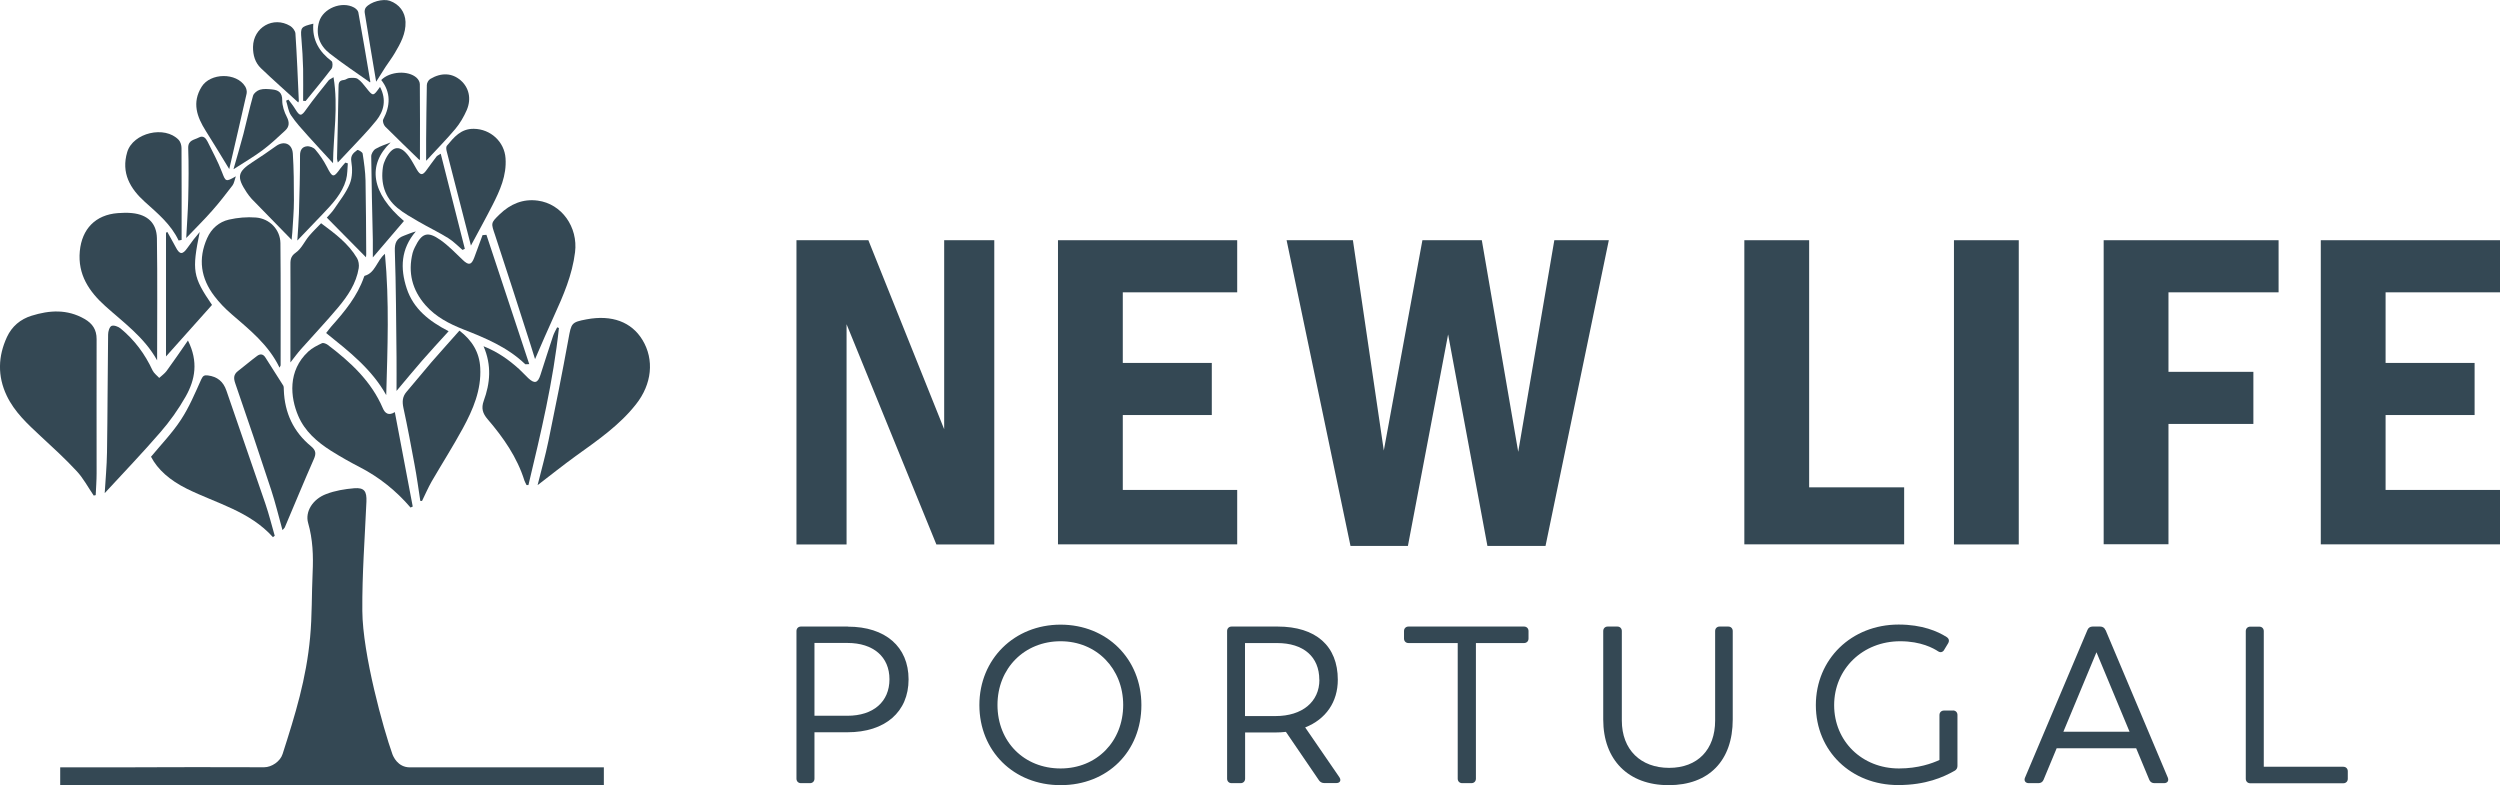
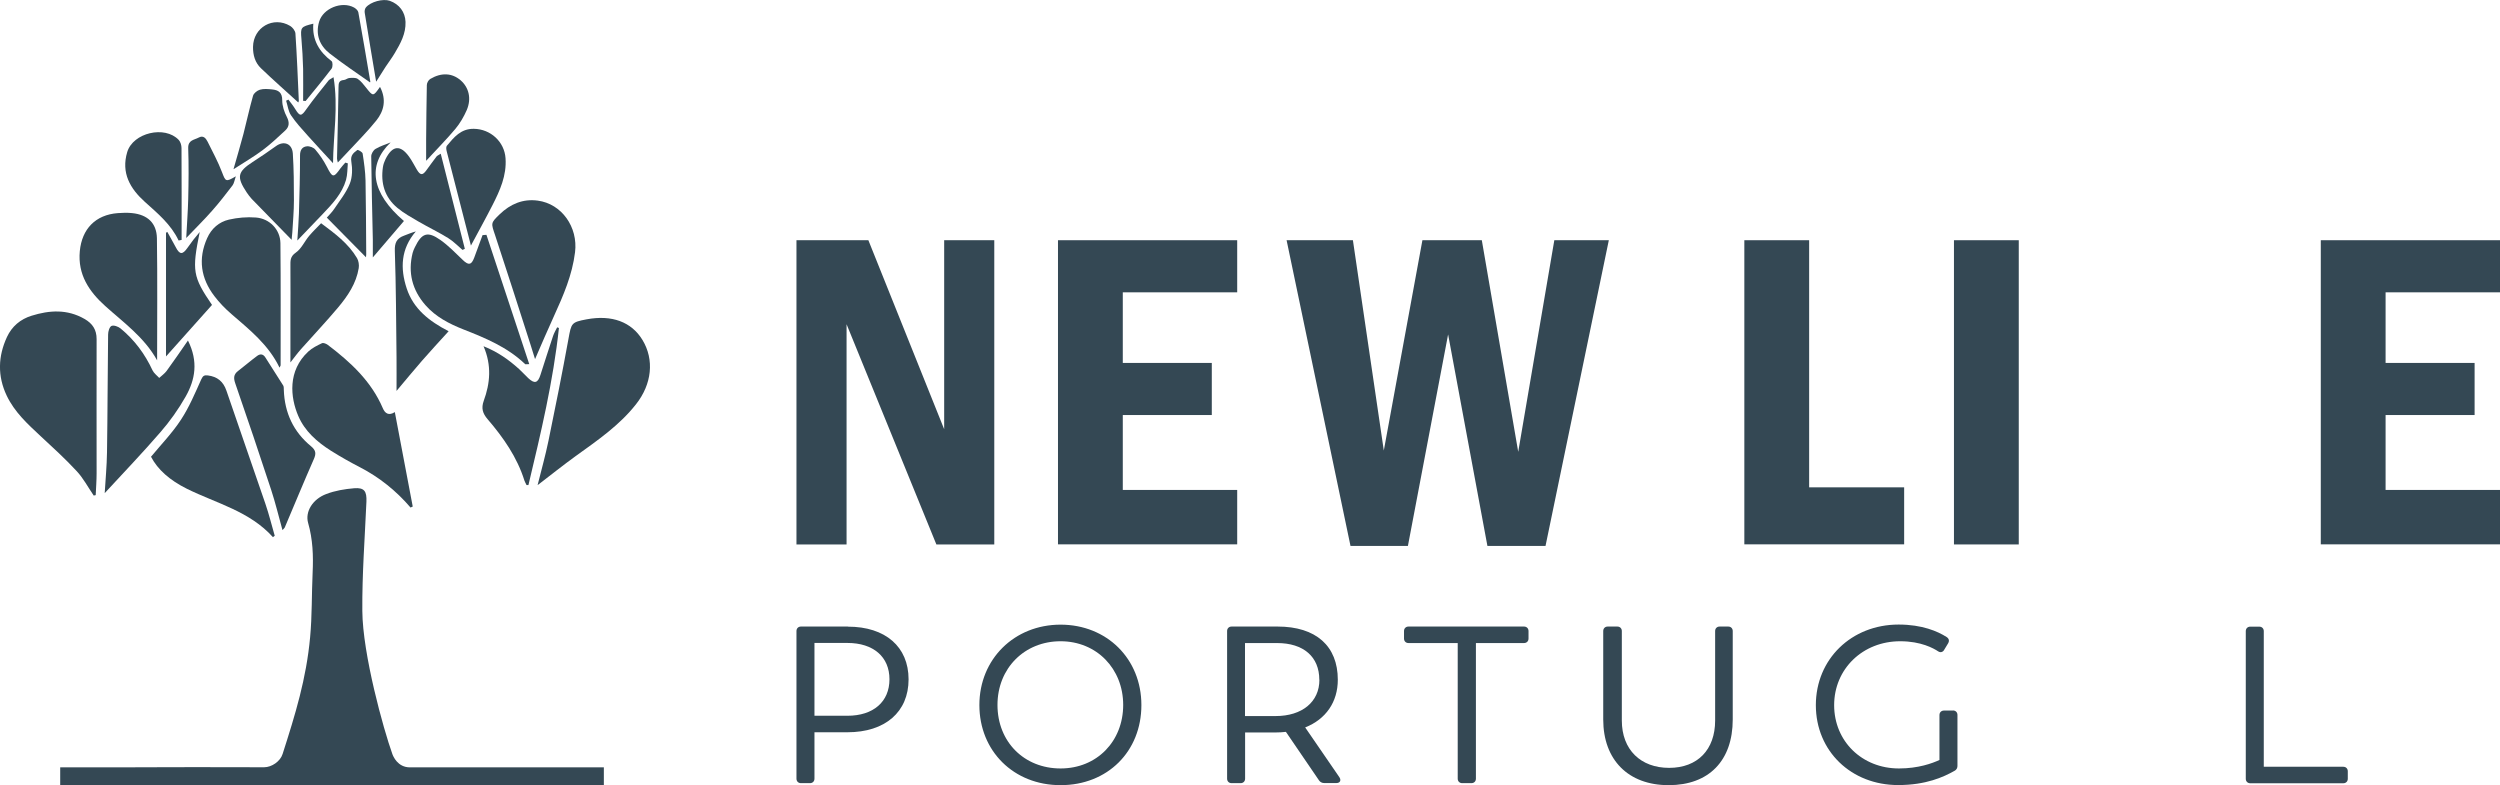
<svg xmlns="http://www.w3.org/2000/svg" id="Layer_2" width="249.98" height="78.51" viewBox="0 0 249.98 78.51">
  <defs>
    <style>.cls-1{fill:#344854;}</style>
  </defs>
  <g id="Layer_1-2">
    <path class="cls-1" d="M60.38,78.5H6.02s0,0,0,0,0-1.18,0-1.77h1.16c13.08,0,6.15-.04,19.23-.01,.76,0,1.62-.59,1.85-1.33,1.27-3.96,2.37-7.52,2.75-11.68,.2-2.14,.15-4.3,.25-6.45,.08-1.68,.02-3.33-.45-4.97-.32-1.12,.45-2.38,1.81-2.89,.88-.34,1.85-.5,2.8-.58,1.02-.08,1.26,.31,1.22,1.34-.16,3.64-.44,7.29-.41,10.93,.03,4.33,2.12,11.85,3,14.3,.08,.23,.53,1.33,1.74,1.34,.18,0,6.45,0,19.41,0v1.77Z" />
    <path class="cls-1" d="M84.78,62.65h-4.69c-.26,0-.45,.18-.45,.45v14.76c0,.26,.18,.45,.45,.45h.9c.26,0,.45-.18,.45-.45v-4.64h3.3c3.77,0,6.11-2.03,6.11-5.29s-2.32-5.27-6.06-5.27Zm4.16,5.27c0,2.25-1.61,3.65-4.2,3.65h-3.3v-7.28h3.3c2.59,0,4.2,1.39,4.2,3.63Z" />
    <path class="cls-1" d="M106.05,62.46c-4.63,0-8.12,3.45-8.12,8.04s3.42,8.01,8.12,8.01,8.08-3.37,8.08-8.01-3.47-8.04-8.08-8.04Zm0,14.38c-3.65,0-6.31-2.67-6.31-6.35s2.71-6.37,6.31-6.37,6.26,2.74,6.26,6.37-2.63,6.35-6.26,6.35Z" />
    <path class="cls-1" d="M130.5,72.74c2.08-.82,3.27-2.55,3.27-4.77,0-3.38-2.19-5.32-6.02-5.32h-4.6c-.26,0-.45,.18-.45,.45v14.76c0,.26,.18,.45,.45,.45h.9c.26,0,.45-.18,.45-.45v-4.62h3.06c.35,0,.68-.02,1.02-.06l3.31,4.85c.11,.17,.31,.27,.52,.27h1.21c.18,0,.31-.06,.37-.17,.04-.08,.07-.21-.06-.41l-3.42-4.98Zm1.43-4.77c0,2.21-1.72,3.63-4.38,3.63h-3.06v-7.3h3.21c2.64,0,4.22,1.37,4.22,3.67Z" />
    <path class="cls-1" d="M152.4,62.65h-11.56c-.26,0-.45,.18-.45,.45v.75c0,.26,.18,.45,.45,.45h4.92v13.56c0,.26,.18,.45,.45,.45h.92c.26,0,.45-.18,.45-.45v-13.56h4.81c.26,0,.45-.18,.45-.45v-.75c0-.26-.18-.45-.45-.45Z" />
    <path class="cls-1" d="M172.83,62.65h-.88c-.26,0-.45,.18-.45,.45v8.95c0,2.92-1.76,4.73-4.6,4.73s-4.73-1.81-4.73-4.73v-8.95c0-.26-.18-.45-.45-.45h-.96c-.26,0-.45,.18-.45,.45v8.84c0,4.05,2.51,6.57,6.54,6.57s6.41-2.45,6.41-6.57v-8.84c0-.26-.18-.45-.45-.45Z" />
    <path class="cls-1" d="M195.3,71.05h-.92c-.26,0-.45,.18-.45,.45v4.49c-.7,.33-2.11,.85-4.05,.85-3.69,0-6.48-2.72-6.48-6.33s2.84-6.39,6.61-6.39c2.08,0,3.34,.71,3.79,1.01,.14,.09,.26,.09,.33,.07,.11-.03,.21-.1,.27-.22l.4-.66c.14-.25,.08-.47-.15-.62-.89-.57-2.45-1.25-4.8-1.25-4.72,0-8.28,3.46-8.28,8.06s3.54,7.99,8.23,7.99c2.79,0,4.55-.81,5.63-1.42,.27-.15,.3-.35,.3-.52v-5.07c0-.26-.18-.45-.45-.45Z" />
-     <path class="cls-1" d="M210.52,62.99c-.08-.21-.27-.34-.51-.34h-.77c-.24,0-.43,.13-.51,.34l-6.25,14.78c-.06,.14-.05,.28,.02,.38,.07,.1,.2,.16,.36,.16h.97c.24,0,.43-.13,.51-.34l1.31-3.15h7.95l1.31,3.15c.08,.21,.27,.34,.51,.34h.97c.16,0,.29-.06,.36-.16,.07-.1,.07-.23,.02-.38l-6.23-14.77Zm2.41,10.18h-6.61l3.31-7.95,3.31,7.95Z" />
    <path class="cls-1" d="M234.31,76.67h-7.95v-13.56c0-.26-.18-.45-.45-.45h-.9c-.26,0-.45,.18-.45,.45v14.76c0,.26,.18,.45,.45,.45h9.3c.26,0,.45-.18,.45-.45v-.75c0-.26-.18-.45-.45-.45Z" />
    <path class="cls-1" d="M79.64,24.02h7.19l7.58,18.9V24.02h5.01v30.42h-5.79l-8.98-22.02v22.02h-5.01V24.02Z" />
    <path class="cls-1" d="M105.79,24.02h17.92v5.21h-11.44v7.06h8.9v5.21h-8.9v7.49h11.44v5.44h-17.92V24.02Z" />
    <path class="cls-1" d="M128.65,24.02h6.63l3.09,21.03,3.86-21.03h5.94l3.64,21.16,3.61-21.16h5.45l-6.33,30.57h-5.81l-3.93-21.15-4.02,21.15h-5.74l-6.39-30.57Z" />
    <path class="cls-1" d="M174.42,24.02h6.48v24.71h9.5v5.7h-15.98V24.02Z" />
    <path class="cls-1" d="M195.38,24.02h6.48v30.42h-6.48V24.02Z" />
-     <path class="cls-1" d="M210.35,24.02h17.49v5.21h-11.01v7.95h8.49v5.21h-8.49v12.03h-6.48V24.02Z" />
    <path class="cls-1" d="M232.06,24.02h17.92v5.21h-11.44v7.06h8.9v5.21h-8.9v7.49h11.44v5.44h-17.92V24.02Z" />
    <g>
      <path class="cls-1" d="M9.37,49.55c-.57-.83-1.04-1.74-1.72-2.46-1.13-1.22-2.37-2.35-3.59-3.48-1.3-1.21-2.61-2.41-3.39-4.05-.93-1.96-.87-3.93,.03-5.87,.49-1.05,1.33-1.77,2.46-2.12,1.8-.56,3.56-.67,5.29,.32,.8,.46,1.21,1.07,1.21,2.01-.01,4.48,0,8.95,0,13.43,0,.73-.06,1.46-.09,2.18-.06,.01-.13,.03-.19,.04Z" />
      <path class="cls-1" d="M53.76,48.49c.38-1.52,.78-2.95,1.08-4.4,.7-3.39,1.38-6.79,2-10.19,.29-1.59,.28-1.68,1.82-1.97,2.51-.47,4.48,.25,5.58,2.06,1.2,1.98,.95,4.42-.65,6.44-1.67,2.12-3.87,3.62-6.02,5.17-1.26,.91-2.48,1.89-3.8,2.9Z" />
      <path class="cls-1" d="M39.48,41.21c.61,3.21,1.2,6.32,1.79,9.44-.07,.03-.15,.07-.22,.1-1.43-1.67-3.11-3.02-5.06-4.03-.99-.51-1.96-1.06-2.9-1.65-1.38-.88-2.61-1.94-3.27-3.49-.78-1.82-1.09-4.5,1.02-6.44,.38-.35,.87-.59,1.35-.82,.14-.07,.43,.05,.58,.16,2.28,1.73,4.35,3.63,5.51,6.34,.21,.5,.58,.79,1.21,.38Z" />
      <path class="cls-1" d="M27.3,53.72c-2.33-2.6-5.64-3.38-8.6-4.84-1.75-.87-2.93-1.93-3.6-3.21,1.02-1.23,2.14-2.39,3-3.71,.82-1.25,1.41-2.66,2.03-4.04,.17-.37,.32-.42,.66-.38,.94,.12,1.54,.61,1.85,1.52,1.29,3.78,2.61,7.54,3.9,11.32,.36,1.05,.62,2.12,.93,3.19-.06,.05-.13,.1-.19,.15Z" />
      <path class="cls-1" d="M27.95,36.76c-1.1-2.29-2.99-3.78-4.8-5.35-.63-.54-1.22-1.15-1.72-1.81-1.35-1.77-1.64-3.71-.72-5.78,.43-.97,1.19-1.63,2.18-1.86,.87-.2,1.81-.28,2.7-.21,1.38,.11,2.43,1.21,2.45,2.56,.04,4.07,.02,8.15,.02,12.22,0,.04-.04,.08-.11,.23Z" />
      <path class="cls-1" d="M18.79,34.04c1.06,2.12,.73,3.93-.23,5.62-.72,1.27-1.58,2.48-2.54,3.58-1.78,2.06-3.67,4.03-5.55,6.07,.08-1.35,.21-2.72,.23-4.09,.06-3.92,.06-7.85,.11-11.77,0-.3,.13-.76,.34-.86,.22-.1,.67,.06,.9,.25,1.39,1.14,2.44,2.55,3.2,4.19,.14,.29,.44,.51,.67,.76,.25-.23,.54-.43,.74-.7,.69-.95,1.36-1.92,2.14-3.05Z" />
      <path class="cls-1" d="M15.71,36.03c-1.27-2.29-3.33-3.76-5.19-5.43-1.62-1.46-2.76-3.15-2.54-5.49,.21-2.22,1.57-3.63,3.8-3.8,.48-.04,.97-.05,1.44,0,1.53,.16,2.44,.99,2.47,2.51,.06,4.07,.02,8.14,.02,12.21Z" />
      <path class="cls-1" d="M48.64,23.48c1.42,4.28,2.83,8.56,4.28,12.93-.28,0-.37,.03-.41,0-1.76-1.69-3.95-2.6-6.17-3.47-1.42-.56-2.78-1.26-3.8-2.43-1.32-1.51-1.77-3.26-1.28-5.22,.05-.19,.13-.38,.22-.56,.69-1.43,1.27-1.64,2.55-.74,.82,.58,1.52,1.31,2.25,2.01,.57,.55,.86,.51,1.14-.24,.28-.75,.55-1.5,.83-2.25,.13,0,.27-.02,.4-.03Z" />
      <path class="cls-1" d="M53.5,35.91c-.16-.51-.29-.96-.44-1.41-1.18-3.66-2.34-7.32-3.55-10.97-.41-1.23-.47-1.21,.46-2.11,1.06-1.02,2.32-1.56,3.8-1.36,2.4,.32,4.04,2.65,3.73,5.16-.28,2.28-1.17,4.33-2.11,6.39-.64,1.39-1.24,2.81-1.89,4.3Z" />
-       <path class="cls-1" d="M42.03,50.1c-.19-1.22-.35-2.44-.58-3.65-.35-1.89-.7-3.78-1.11-5.66-.13-.62-.11-1.12,.31-1.61,.84-.98,1.65-1.98,2.49-2.96,.91-1.05,1.84-2.07,2.8-3.16,1.26,.97,2,2.16,2.08,3.72,.12,2.22-.72,4.17-1.74,6.05-.98,1.8-2.08,3.53-3.11,5.3-.36,.63-.65,1.31-.97,1.96-.06,0-.12,0-.18,0Z" />
      <path class="cls-1" d="M28.24,52.99c-.38-1.38-.7-2.71-1.12-3.99-1.17-3.56-2.36-7.11-3.59-10.65-.19-.54-.18-.91,.28-1.26,.64-.49,1.25-1.02,1.9-1.5,.28-.21,.59-.23,.83,.16,.58,.94,1.2,1.86,1.78,2.8,.07,.12,.05,.3,.06,.45,.08,2.28,.96,4.18,2.73,5.63,.49,.41,.51,.74,.27,1.28-1,2.27-1.94,4.56-2.91,6.84-.03,.06-.09,.11-.22,.25Z" />
      <path class="cls-1" d="M32.09,22.31c1.4,1.04,2.74,2.03,3.61,3.5,.16,.27,.22,.68,.17,1-.25,1.53-1.09,2.77-2.05,3.92-1.2,1.43-2.49,2.79-3.73,4.19-.38,.43-.71,.89-1.05,1.32,0-1.44,0-2.87,0-4.29,0-1.77,.02-3.54,0-5.31,0-.56-.05-.98,.55-1.39,.55-.38,.86-1.11,1.31-1.65,.37-.44,.79-.84,1.22-1.29Z" />
      <path class="cls-1" d="M55.89,32.79c-.57,5.32-1.81,10.52-3.05,15.71-.06,0-.13,0-.19,0-.07-.15-.16-.29-.21-.44-.73-2.34-2.11-4.31-3.68-6.14-.49-.57-.66-1.09-.39-1.84,.64-1.75,.81-3.54-.02-5.46,1.45,.58,2.54,1.37,3.55,2.28,.32,.29,.6,.61,.92,.91,.63,.59,.96,.5,1.22-.32,.42-1.3,.83-2.6,1.26-3.89,.1-.3,.27-.58,.41-.87,.06,.02,.13,.05,.19,.07Z" />
      <path class="cls-1" d="M44.07,15.37c.82,3.24,1.62,6.37,2.41,9.51l-.23,.11c-.48-.4-.91-.86-1.43-1.18-.97-.6-2-1.09-2.98-1.66-.72-.42-1.46-.83-2.1-1.36-1.28-1.06-1.69-2.48-1.45-4.09,.04-.27,.14-.54,.26-.79,.69-1.37,1.47-1.46,2.35-.25,.3,.41,.52,.87,.78,1.3,.35,.59,.58,.6,.98,.03,.33-.45,.65-.9,.99-1.34,.05-.07,.15-.11,.42-.28Z" />
      <path class="cls-1" d="M47.09,24.56c-.79-3.07-1.61-6.24-2.42-9.42-.05-.18-.08-.45,.01-.56,.71-.85,1.4-1.72,2.7-1.7,1.66,.02,3.06,1.28,3.17,2.95,.12,1.72-.56,3.22-1.31,4.69-.71,1.39-1.47,2.76-2.16,4.05Z" />
-       <path class="cls-1" d="M38.61,39.49c-1.45-2.59-3.71-4.35-6-6.19,.21-.26,.36-.48,.54-.68,1.32-1.48,2.58-3,3.24-4.91,.02-.05,.04-.12,.07-.13,1.07-.29,1.18-1.47,2.03-2.2,.45,4.78,.26,9.43,.13,14.12Z" />
      <path class="cls-1" d="M17.86,24.05c-.76-1.61-2.09-2.71-3.37-3.86-1.48-1.33-2.39-2.9-1.77-4.98,.58-1.94,3.76-2.69,5.15-1.22,.18,.19,.28,.54,.28,.82,.02,3.06,.01,6.12,.01,9.18-.11,.02-.21,.04-.32,.06Z" />
      <path class="cls-1" d="M16.6,35.64v-12.37s.09-.06,.13-.08c.28,.51,.57,1.01,.84,1.52,.39,.76,.68,.78,1.17,.08,.38-.55,.79-1.08,1.23-1.59-.79,3.88-.7,4.46,1.23,7.29-1.52,1.7-3.06,3.42-4.6,5.15Z" />
      <path class="cls-1" d="M29.16,23.98c-1.34-1.37-2.67-2.73-3.99-4.09-.19-.2-.35-.43-.51-.66-1.02-1.54-.91-2.05,.6-3.03,.79-.51,1.56-1.03,2.32-1.58,.79-.58,1.63-.28,1.7,.73,.1,1.56,.11,3.13,.11,4.7,0,1.06-.1,2.12-.16,3.18-.02,.29-.06,.57-.07,.75Z" />
      <path class="cls-1" d="M39.65,39.09c0-1.16,.01-2.26,0-3.36-.04-3.54-.05-7.09-.17-10.63-.03-.84,.2-1.28,.93-1.54,.37-.14,.74-.3,1.17-.42-1.5,1.74-1.58,3.68-.91,5.71,.67,2.03,2.23,3.26,4.19,4.27-.93,1.03-1.82,1.98-2.67,2.96-.85,.97-1.66,1.97-2.54,3.01Z" />
-       <path class="cls-1" d="M22.93,16.92c-.83-1.36-1.58-2.61-2.36-3.84-.88-1.4-1.39-2.82-.41-4.4,.87-1.41,3.49-1.45,4.36-.03,.12,.19,.19,.49,.14,.71-.57,2.53-1.16,5.06-1.74,7.56Z" />
      <path class="cls-1" d="M18.62,23.82c.07-1.42,.17-2.67,.2-3.92,.04-1.69,.06-3.39,0-5.08-.03-.82,.59-.82,1.04-1.06,.47-.26,.72,.06,.9,.41,.5,1.01,1.04,2,1.44,3.05,.36,.94,.37,1,1.38,.41-.14,.4-.17,.7-.33,.91-.66,.86-1.32,1.72-2.04,2.53-.78,.89-1.63,1.72-2.6,2.74Z" />
      <path class="cls-1" d="M34.78,16.33c-.05,.55-.03,1.13-.18,1.66-.4,1.38-1.37,2.4-2.33,3.41-.82,.86-1.64,1.71-2.54,2.65,.06-.94,.13-1.81,.16-2.67,.06-1.95,.11-3.9,.11-5.84,0-.53,.21-.86,.68-.91,.28-.03,.68,.12,.85,.33,.44,.52,.83,1.09,1.14,1.69,.58,1.14,.67,1.17,1.39,.16,.14-.19,.31-.36,.47-.55,.08,.02,.16,.05,.24,.07Z" />
      <path class="cls-1" d="M42.61,16.08c0-.82,0-1.47,0-2.11,.02-1.82,.03-3.64,.07-5.46,0-.22,.17-.52,.35-.62,1.12-.66,2.18-.59,3.03,.14,.83,.72,1.1,1.84,.61,2.98-.29,.66-.67,1.32-1.13,1.87-.89,1.06-1.87,2.05-2.94,3.21Z" />
      <path class="cls-1" d="M37,8.24c-1.35-.96-2.73-1.87-4.03-2.89-1.01-.79-1.44-1.89-1.06-3.18,.39-1.33,2.26-2.09,3.49-1.42,.18,.1,.4,.3,.43,.48,.42,2.31,.81,4.63,1.2,6.94,0,.04-.04,.08-.03,.06Z" />
      <path class="cls-1" d="M29.82,10.24c-1.25-1.14-2.51-2.25-3.72-3.41-.59-.56-.81-1.31-.8-2.14,.03-1.96,2.03-3.1,3.71-2.1,.25,.15,.51,.49,.53,.75,.15,2.25,.24,4.5,.34,6.75,0,.06-.05,.13-.05,.14Z" />
-       <path class="cls-1" d="M41.95,16.01c-1.14-1.11-2.3-2.22-3.43-3.35-.16-.16-.29-.55-.2-.72,.72-1.37,.78-2.7-.2-3.94,.87-.88,2.7-.98,3.53-.23,.17,.15,.33,.42,.33,.64,.02,2.5,.02,5,.01,7.5,0,.06-.08,.12-.06,.1Z" />
+       <path class="cls-1" d="M41.95,16.01Z" />
      <path class="cls-1" d="M38.01,8.71c.65,1.27,.38,2.39-.38,3.34-.88,1.1-1.89,2.1-2.85,3.14-.31,.33-.62,.66-1,1.06-.04-.19-.08-.29-.08-.4,.05-2.37,.12-4.75,.15-7.12,0-.41,.04-.69,.53-.73,.19-.01,.37-.19,.55-.2,.28-.02,.63-.05,.84,.09,.33,.22,.58,.56,.83,.87,.71,.9,.71,.9,1.39-.06Z" />
      <path class="cls-1" d="M23.35,16.91c.35-1.24,.69-2.37,.99-3.51,.33-1.27,.6-2.56,.96-3.82,.07-.26,.42-.53,.69-.61,.37-.11,.8-.07,1.2-.03,.64,.06,1.04,.3,1.03,1.1,0,.55,.2,1.15,.46,1.65,.28,.55,.25,.98-.16,1.36-.74,.69-1.48,1.38-2.28,1.98-.89,.66-1.85,1.22-2.89,1.89Z" />
      <path class="cls-1" d="M37.61,8.16c-.39-2.35-.78-4.61-1.14-6.88-.03-.17,.01-.41,.12-.54,.48-.57,1.71-.89,2.38-.66,.96,.34,1.54,1.12,1.58,2.11,.04,1.17-.5,2.15-1.07,3.11-.28,.48-.62,.92-.93,1.39-.3,.46-.59,.93-.93,1.47Z" />
      <path class="cls-1" d="M36.6,25.73c-1.29-1.3-2.57-2.61-3.92-3.97,.22-.25,.53-.55,.76-.9,.55-.82,1.18-1.6,1.54-2.5,.26-.66,.27-1.49,.15-2.2-.11-.64,.24-.89,.6-1.16,.06-.05,.5,.2,.53,.35,.14,.9,.27,1.81,.29,2.71,.05,2.45,.05,4.91,.07,7.37,0,.14-.03,.29-.03,.31Z" />
      <path class="cls-1" d="M33.35,7.72c.49,2.96-.02,5.77-.05,8.6-.88-.96-1.71-1.84-2.52-2.75-.59-.66-1.19-1.31-1.68-2.04-.28-.41-.33-.97-.49-1.46,.08-.04,.15-.08,.23-.11,.23,.31,.47,.6,.67,.93,.48,.78,.62,.75,1.13,.02,.7-.99,1.47-1.92,2.22-2.87,.07-.09,.2-.13,.49-.32Z" />
      <path class="cls-1" d="M39.07,14.23c-2.38,2.27-1.95,5.08,1.32,7.87-1,1.17-2.01,2.35-3.11,3.64,0-.68,0-1.22,0-1.77-.06-2.78-.13-5.56-.16-8.34,0-.25,.21-.61,.43-.74,.47-.28,1-.44,1.51-.65Z" />
      <path class="cls-1" d="M31.33,2.36c-.13,1.62,.58,2.81,1.83,3.76,.12,.09,.12,.58,0,.74-.84,1.1-1.72,2.17-2.6,3.24-.08,0-.16-.02-.25-.02,0-1.06,.02-2.12,0-3.18-.03-1.01-.08-2.02-.17-3.02-.1-1.14-.07-1.21,1.18-1.51Z" />
    </g>
  </g>
</svg>